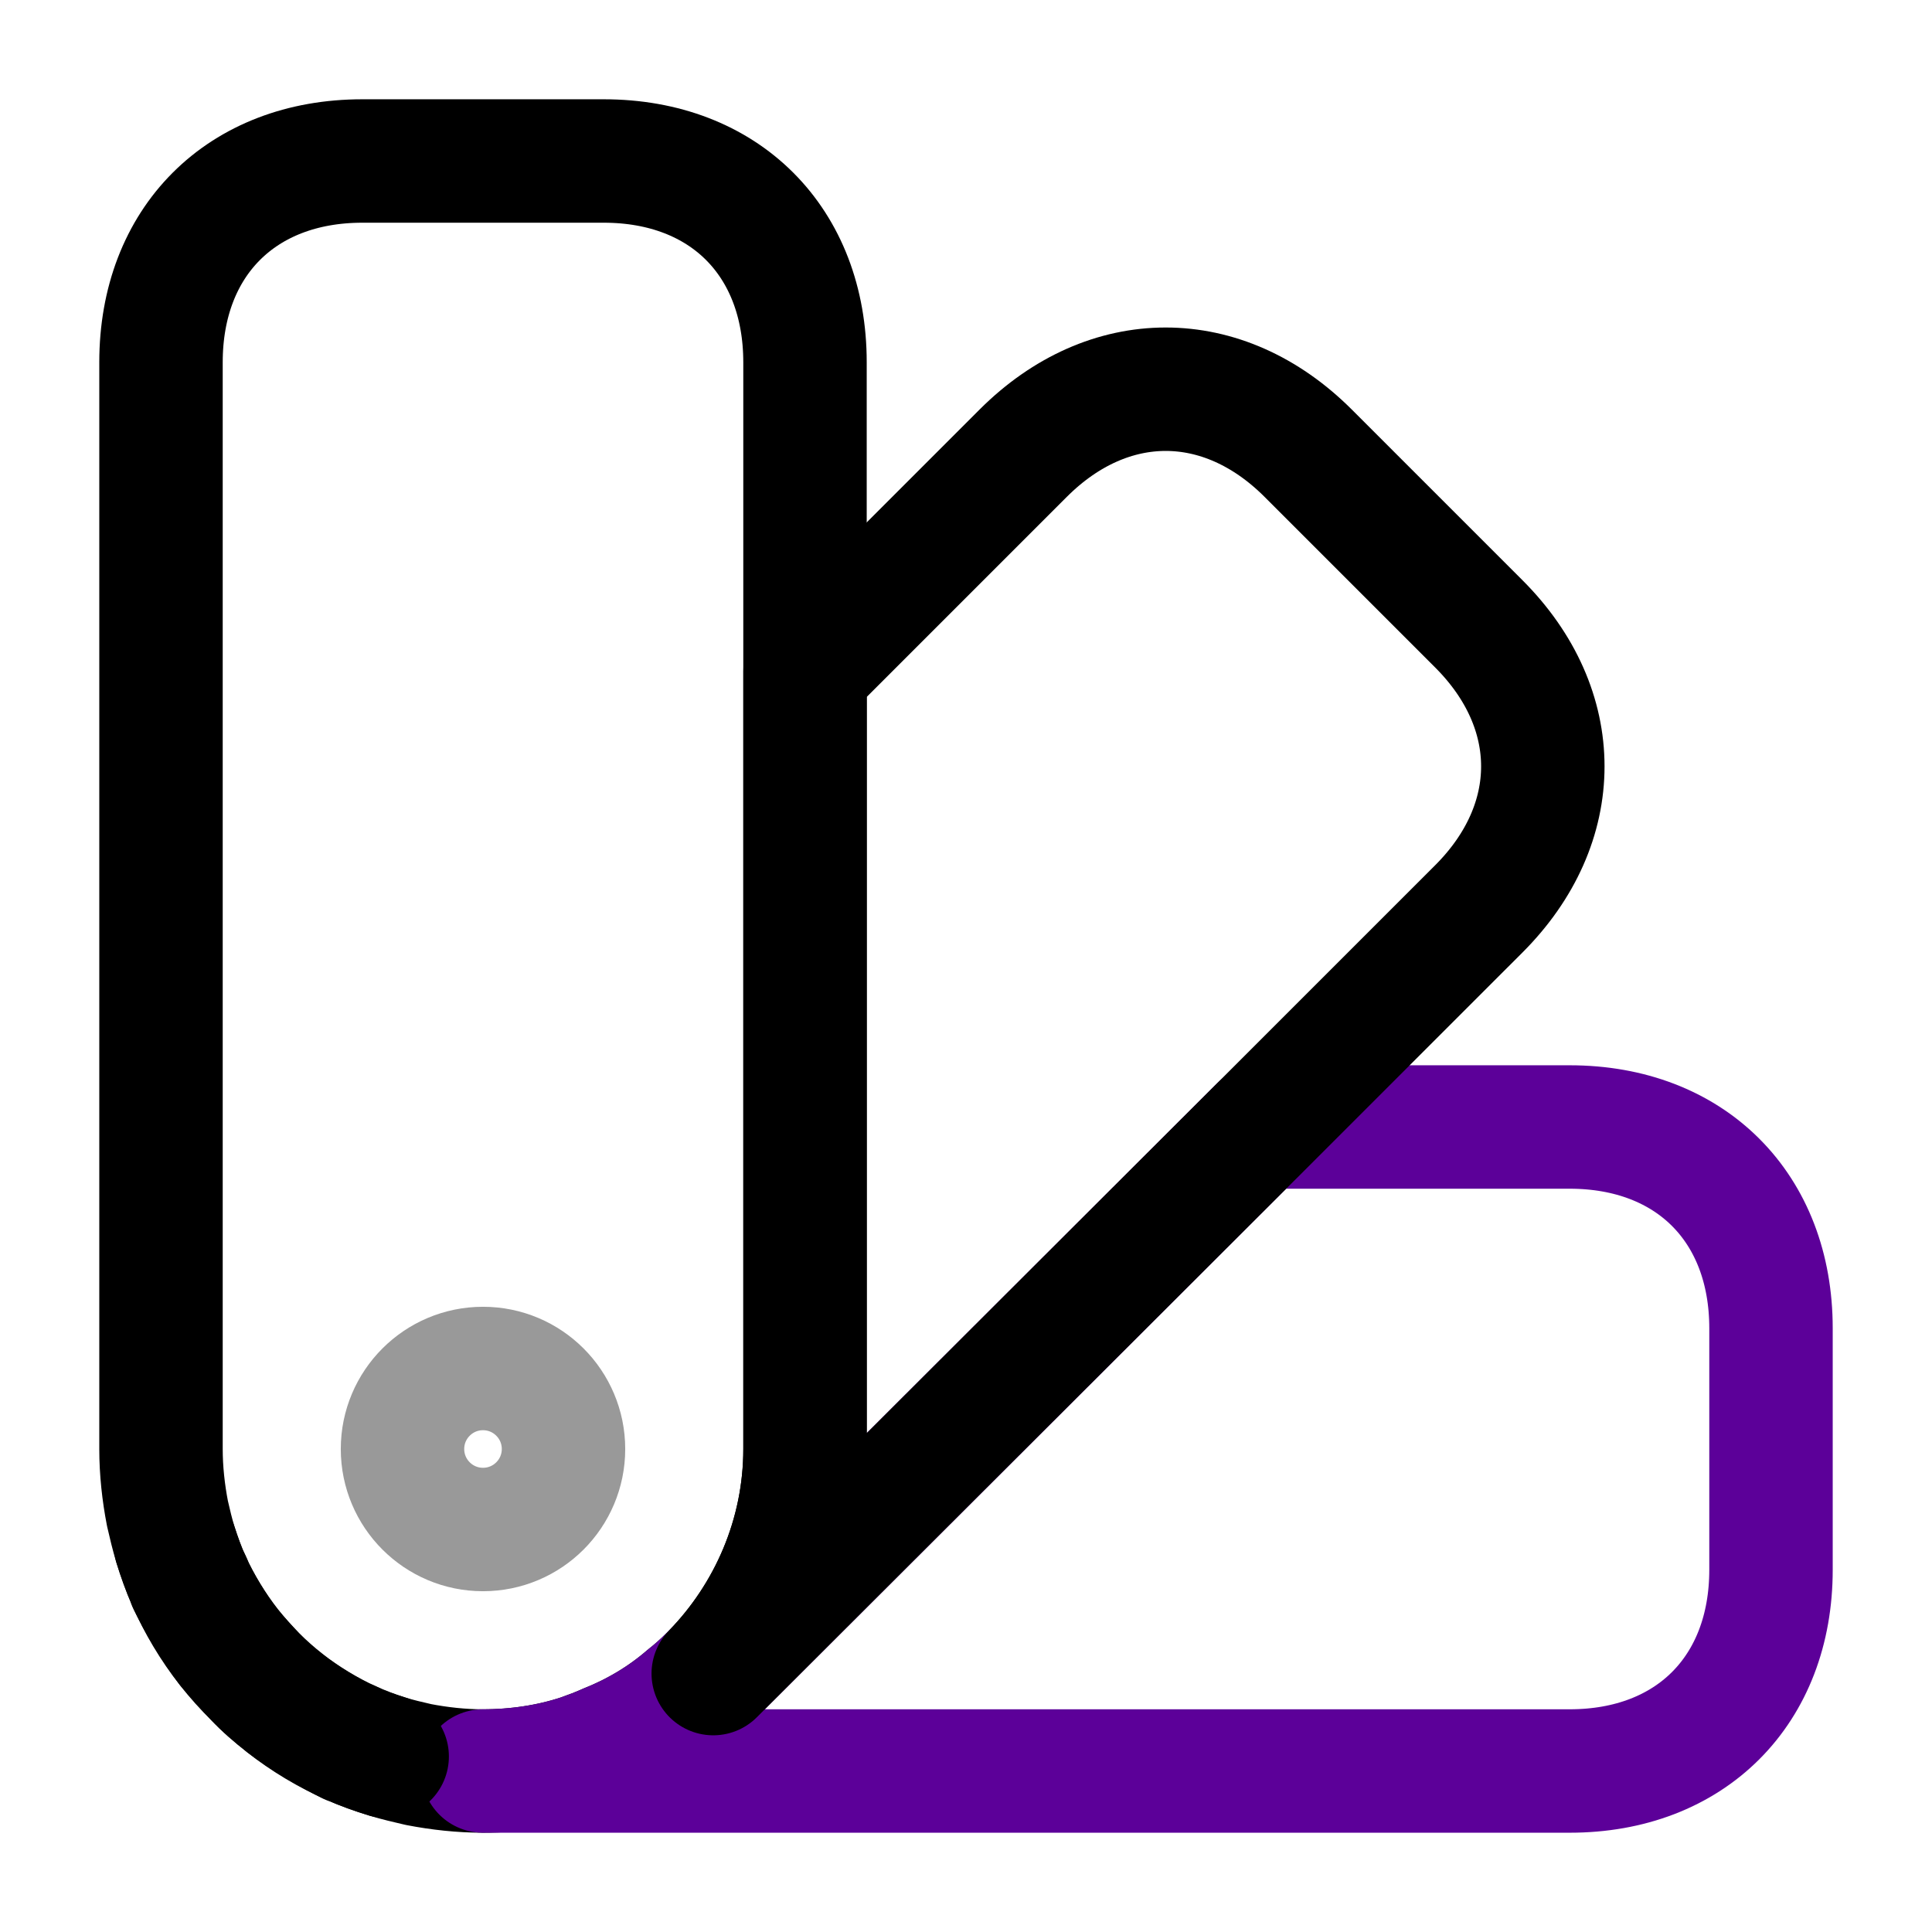
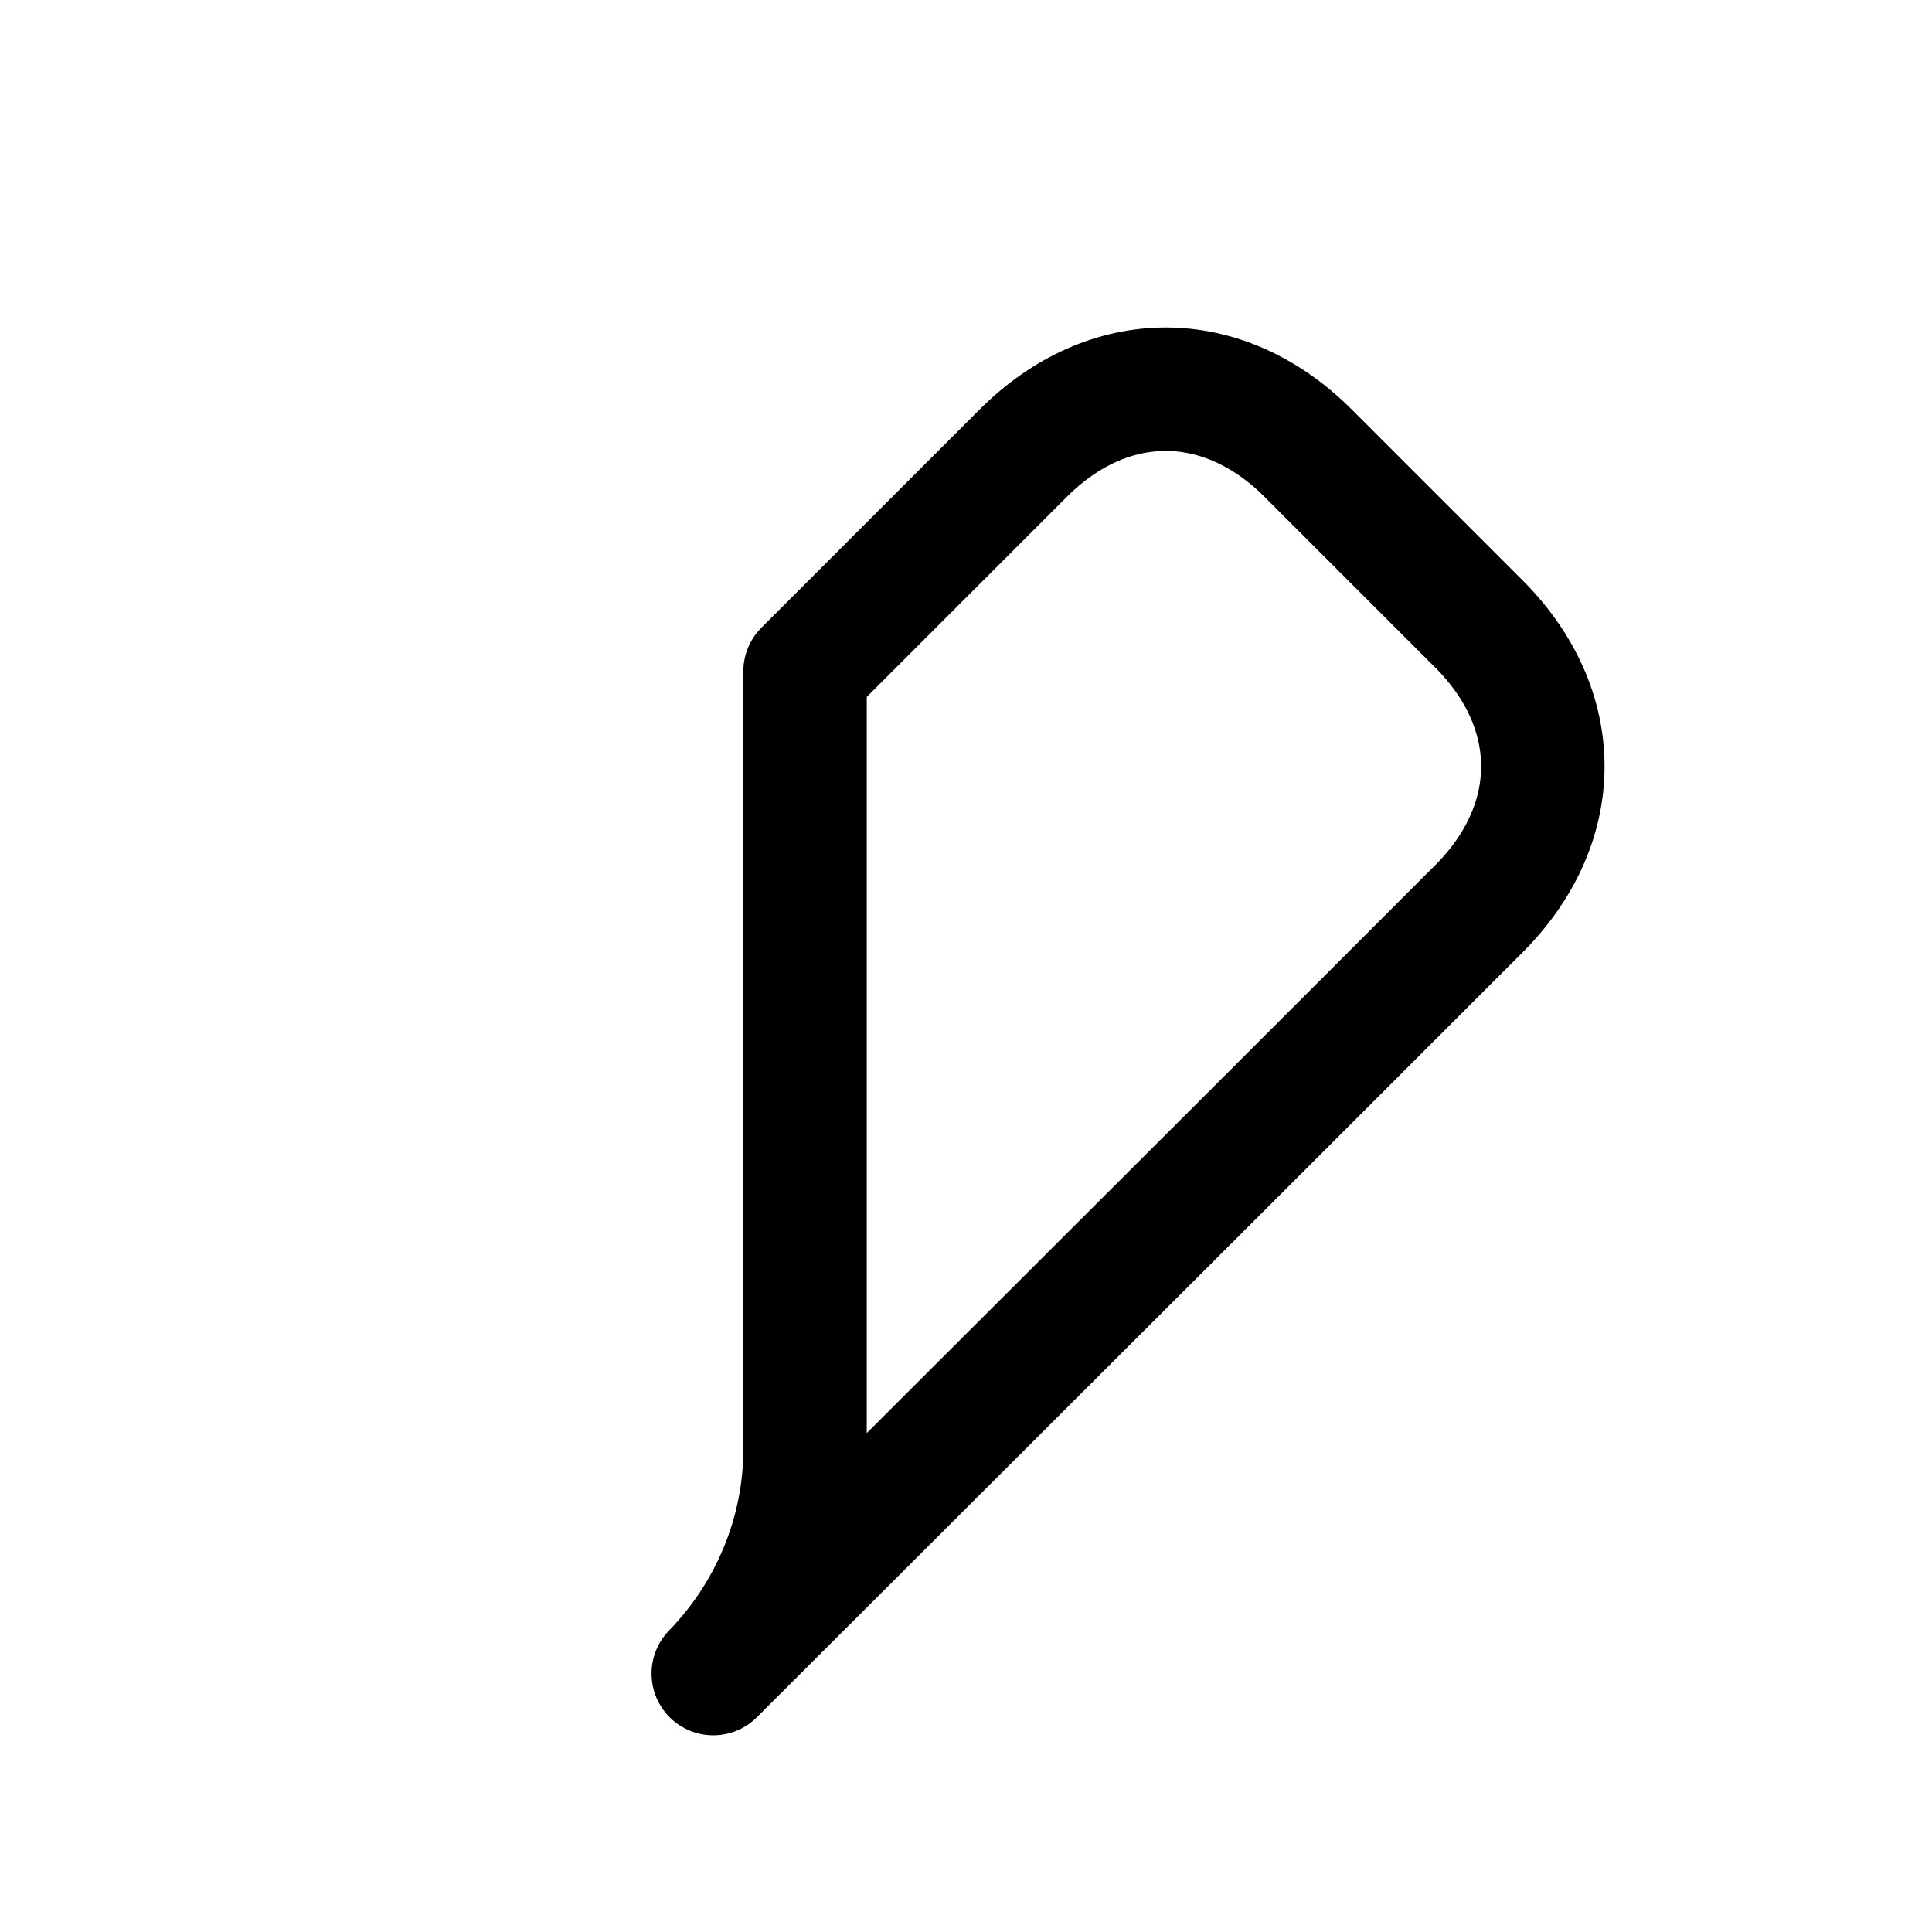
<svg xmlns="http://www.w3.org/2000/svg" width="45" height="45" viewBox="0 0 45 45" fill="none">
-   <path d="M18.75 8.438V33.75C18.75 35.775 17.925 37.631 16.613 38.981L16.538 39.056C16.369 39.225 16.181 39.394 16.013 39.525C15.45 40.013 14.813 40.388 14.156 40.65C13.95 40.744 13.744 40.819 13.538 40.894C12.806 41.138 12.019 41.25 11.25 41.25C10.744 41.25 10.238 41.194 9.75 41.1C9.507 41.044 9.263 40.988 9.019 40.913C8.719 40.819 8.438 40.725 8.157 40.594C8.157 40.575 8.156 40.575 8.138 40.594C7.613 40.331 7.107 40.031 6.638 39.675L6.619 39.656C6.375 39.469 6.15 39.281 5.944 39.056C5.738 38.831 5.531 38.606 5.325 38.363C4.969 37.894 4.669 37.388 4.407 36.863C4.425 36.844 4.425 36.844 4.407 36.844C4.407 36.844 4.406 36.825 4.388 36.806C4.275 36.544 4.181 36.263 4.088 35.981C4.013 35.738 3.956 35.494 3.9 35.25C3.806 34.763 3.75 34.256 3.75 33.75V8.438C3.75 5.625 5.625 3.75 8.438 3.75H14.063C16.875 3.75 18.75 5.625 18.75 8.438Z" stroke="black" stroke-width="2.875" stroke-linecap="round" stroke-linejoin="round" />
-   <path d="M41.25 30.938V36.563C41.25 39.375 39.375 41.25 36.562 41.25H11.25C12.019 41.25 12.806 41.138 13.537 40.894C13.744 40.819 13.95 40.744 14.156 40.65C14.812 40.388 15.45 40.013 16.012 39.525C16.181 39.394 16.369 39.225 16.538 39.056L16.613 38.981L29.363 26.25H36.562C39.375 26.25 41.25 28.125 41.25 30.938Z" stroke="#5C0099" stroke-width="2.875" stroke-linecap="round" stroke-linejoin="round" />
-   <path d="M9.018 40.912C7.893 40.575 6.824 39.956 5.943 39.056C5.043 38.175 4.424 37.106 4.087 35.981C4.818 38.325 6.674 40.181 9.018 40.912Z" stroke="black" stroke-width="2.875" stroke-linecap="round" stroke-linejoin="round" />
  <path d="M34.445 21.169L29.363 26.25L16.613 38.981C17.926 37.631 18.751 35.775 18.751 33.75V15.637L23.832 10.556C25.82 8.569 28.482 8.569 30.47 10.556L34.445 14.531C36.432 16.519 36.432 19.181 34.445 21.169Z" stroke="black" stroke-width="2.875" stroke-linecap="round" stroke-linejoin="round" />
-   <path opacity="0.4" d="M11.25 35.625C12.286 35.625 13.125 34.786 13.125 33.75C13.125 32.715 12.286 31.875 11.25 31.875C10.215 31.875 9.375 32.715 9.375 33.75C9.375 34.786 10.215 35.625 11.25 35.625Z" stroke="black" stroke-width="2.875" stroke-linecap="round" stroke-linejoin="round" />
</svg>